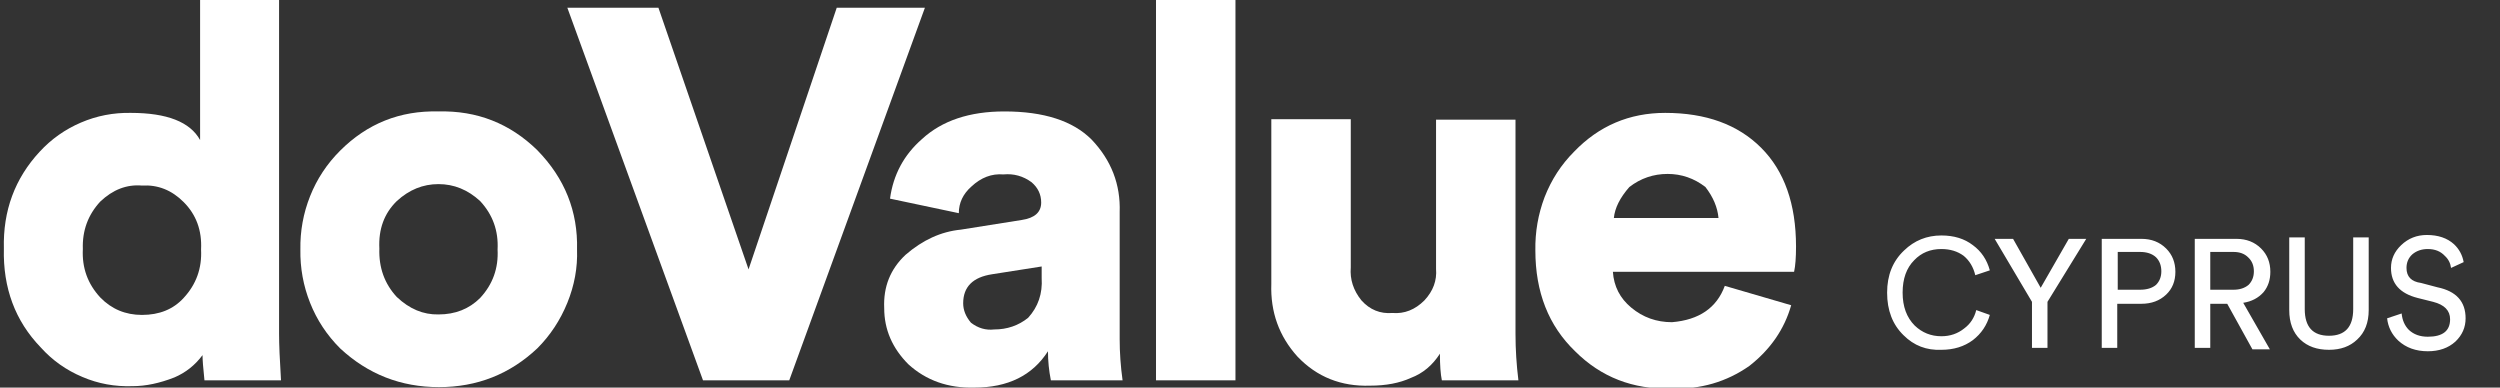
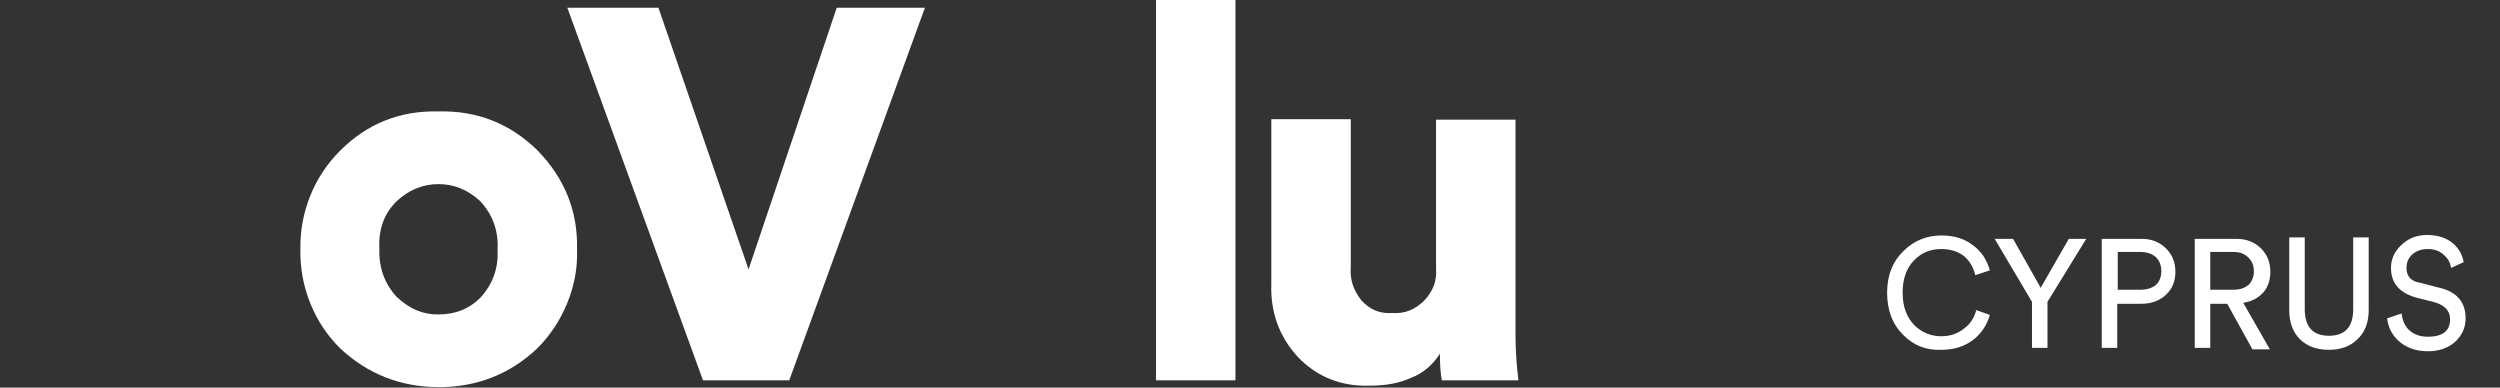
<svg xmlns="http://www.w3.org/2000/svg" xmlns:xlink="http://www.w3.org/1999/xlink" version="1.1" preserveAspectRatio="none" x="0px" y="0px" width="258px" height="40px" viewBox="0 0 258 40">
  <rect x="0" y="0" width="258" height="40" fill="#333333" stroke="none" />
  <defs>
    <g id="Layer0_0_MEMBER_0_FILL">
-       <path fill="#FFFFFF" stroke="none" d=" M 28.8 0 L 20.65 0 20.65 14.45 Q 19.1 11.65 13.5 11.65 10.8 11.6 8.35 12.65 5.9 13.7 4.1 15.65 0.25 19.8 0.4 25.65 0.25 31.75 4.2 35.85 6 37.85 8.5 38.9 10.95 39.95 13.7 39.85 15.7 39.85 18 38.95 19.75 38.2 20.9 36.65 20.9 37.35 21.1 39.25 L 29 39.25 Q 28.8 36.05 28.8 34.45 L 28.8 0 M 10.35 20.8 Q 12.3 18.95 14.65 19.15 17.1 19 18.95 20.85 20.9 22.8 20.75 25.75 20.9 28.65 18.95 30.75 17.35 32.5 14.65 32.5 12.1 32.5 10.35 30.7 8.4 28.6 8.55 25.7 8.45 22.85 10.35 20.8 Z" />
-     </g>
+       </g>
    <g id="Layer0_0_MEMBER_1_FILL">
      <path fill="#FFFFFF" stroke="none" d=" M 55.45 15.5 Q 51.2 11.35 45.25 11.5 39.3 11.35 35.1 15.55 33.05 17.6 32 20.25 30.95 22.9 31 25.75 30.95 28.6 32 31.25 33.05 33.9 35.1 35.95 39.4 39.95 45.3 39.95 51.2 39.95 55.45 35.95 57.45 33.95 58.55 31.25 59.65 28.55 59.55 25.75 59.7 19.85 55.45 15.5 M 45.25 19 Q 47.65 19 49.55 20.75 51.5 22.85 51.35 25.75 51.5 28.65 49.55 30.75 47.85 32.45 45.25 32.45 42.9 32.5 40.95 30.65 39.05 28.6 39.15 25.65 39 22.65 40.95 20.75 42.85 19 45.25 19 Z" />
    </g>
    <g id="Layer0_0_MEMBER_2_FILL">
      <path fill="#FFFFFF" stroke="none" d=" M 81.45 39.25 L 95.45 0.8 86.35 0.8 77.25 27.8 67.95 0.8 58.55 0.8 72.55 39.25 81.45 39.25 Z" />
    </g>
    <g id="Layer0_0_MEMBER_3_FILL">
-       <path fill="#FFFFFF" stroke="none" d=" M 115.55 21.9 Q 115.7 17.6 112.65 14.4 109.75 11.5 103.65 11.5 98.25 11.5 95.15 14.35 92.35 16.8 91.85 20.5 L 98.95 22 Q 98.95 20.4 100.25 19.25 101.75 17.85 103.55 18 105.15 17.85 106.45 18.8 107.45 19.65 107.45 20.9 107.45 22.4 105.45 22.7 L 99.15 23.7 Q 96.1 24 93.45 26.3 91.1 28.5 91.25 31.8 91.25 35.1 93.75 37.6 96.5 40.1 100.55 40 105.75 40 108.15 36.25 108.15 37.75 108.45 39.25 L 115.85 39.25 Q 115.55 37.1 115.55 35 L 115.55 21.9 M 100.2 33.3 Q 99.4 32.35 99.4 31.3 99.4 28.75 102.4 28.3 L 107.5 27.5 107.5 28.7 Q 107.65 31.1 106.1 32.8 104.6 34 102.6 34 101.3 34.15 100.2 33.3 Z" />
-     </g>
+       </g>
    <g id="Layer0_0_MEMBER_4_FILL">
      <path fill="#FFFFFF" stroke="none" d=" M 127.5 39.25 L 127.5 0 119.3 0 119.3 39.25 127.5 39.25 Z" />
    </g>
    <g id="Layer0_0_MEMBER_5_FILL">
      <path fill="#FFFFFF" stroke="none" d=" M 156.4 12.35 L 148.2 12.35 148.2 27.75 Q 148.35 29.55 147 31 145.55 32.45 143.7 32.3 141.8 32.45 140.5 31 139.25 29.45 139.4 27.6 L 139.4 12.3 131.2 12.3 131.2 29.3 Q 131.05 33.65 133.9 36.8 136.9 39.95 141.4 39.8 143.85 39.8 145.6 39 147.45 38.3 148.6 36.5 148.6 38.3 148.8 39.25 L 156.7 39.25 Q 156.4 36.85 156.4 34.45 L 156.4 12.35 Z" />
    </g>
    <g id="Layer0_0_MEMBER_6_FILL">
-       <path fill="#FFFFFF" stroke="none" d=" M 171.85 11.65 Q 166.3 11.65 162.45 15.65 160.45 17.65 159.4 20.35 158.4 23 158.45 25.85 158.45 32.3 162.55 36.25 166.55 40.25 172.45 40.1 177 40.25 180.55 37.75 183.8 35.2 184.85 31.5 L 178 29.5 Q 176.75 32.9 172.55 33.25 170.15 33.25 168.35 31.75 166.6 30.3 166.45 28.05 L 185.15 28.05 Q 185.35 27.15 185.35 25.45 185.35 18.85 181.75 15.25 178.15 11.65 171.85 11.65 M 166.55 22.5 Q 166.7 20.95 168.15 19.3 169.9 17.95 172.1 17.95 174.25 17.95 176 19.3 177.2 20.85 177.35 22.5 L 166.55 22.5 Z" />
-     </g>
+       </g>
    <g id="Layer0_1_FILL">
      <path fill="#FFFFFF" stroke="none" d=" M 202.65 26.4 Q 203.55 27.15 203.85 28.4 L 205.35 27.9 Q 204.9 26.25 203.6 25.3 202.3 24.3 200.35 24.3 198.1 24.3 196.5 25.85 194.75 27.5 194.75 30.2 194.75 32.95 196.45 34.6 198.05 36.2 200.35 36.1 202.25 36.1 203.6 35.1 204.9 34.1 205.35 32.5 L 203.95 32 Q 203.65 33.2 202.7 33.9 201.7 34.7 200.35 34.7 198.75 34.7 197.6 33.6 196.35 32.35 196.35 30.2 196.35 28.05 197.55 26.85 198.65 25.7 200.35 25.7 201.7 25.7 202.65 26.4 M 221 24.65 L 216.9 24.65 216.9 35.9 218.5 35.9 218.5 31.35 221 31.35 Q 222.55 31.35 223.55 30.4 224.5 29.5 224.5 28.05 224.5 26.6 223.55 25.65 222.55 24.65 221 24.65 M 218.55 26 L 220.85 26 Q 221.9 26 222.5 26.55 223.05 27.1 223.05 28 223.05 28.85 222.5 29.4 221.9 29.9 220.85 29.9 L 218.55 29.9 218.55 26 M 215.3 24.65 L 213.5 24.65 210.6 29.7 207.75 24.65 205.85 24.65 209.7 31.15 209.7 35.9 211.3 35.9 211.3 31.15 215.3 24.65 M 230.8 24.65 L 226.5 24.65 226.5 35.9 228.1 35.9 228.1 31.35 229.85 31.35 232.45 36.05 234.25 36.05 231.5 31.25 Q 232.8 31.05 233.6 30.15 234.3 29.3 234.3 28.05 234.3 26.6 233.35 25.65 232.35 24.65 230.8 24.65 M 230.5 29.9 L 228.1 29.9 228.1 26 230.5 26 Q 231.45 26 232 26.55 232.6 27.1 232.6 28 232.6 28.85 232.05 29.4 231.45 29.9 230.5 29.9 M 243.25 35.05 Q 244.45 33.95 244.45 32 L 244.45 24.5 242.85 24.5 242.85 31.9 Q 242.85 34.65 240.35 34.65 237.85 34.65 237.85 31.9 L 237.85 24.5 236.25 24.5 236.25 32 Q 236.25 33.95 237.4 35.05 238.5 36.1 240.35 36.1 242.15 36.1 243.25 35.05 M 253.4 35.25 Q 254.45 34.25 254.45 32.85 254.45 30.25 251.55 29.65 L 249.85 29.2 Q 248.35 29 248.35 27.65 248.35 26.8 248.95 26.25 249.6 25.7 250.55 25.7 251.65 25.7 252.3 26.4 252.85 26.9 252.95 27.65 L 254.25 27.05 Q 254.05 25.95 253.25 25.2 252.2 24.25 250.45 24.25 248.9 24.25 247.8 25.3 246.75 26.3 246.75 27.65 246.75 30.05 249.5 30.75 L 251.1 31.15 Q 252.85 31.6 252.85 32.95 252.85 34.75 250.55 34.75 249.35 34.75 248.6 34.05 247.95 33.4 247.85 32.35 L 246.35 32.85 Q 246.5 34.2 247.5 35.15 248.7 36.25 250.55 36.25 252.3 36.25 253.4 35.25 Z" />
    </g>
  </defs>
  <g transform="matrix( 1, 0, 0, 1, 0,0) ">
    <use xlink:href="#Layer0_0_MEMBER_0_FILL" />
  </g>
  <g transform="matrix( 1, 0, 0, 1, 0,0) ">
    <use xlink:href="#Layer0_0_MEMBER_1_FILL" />
  </g>
  <g transform="matrix( 1, 0, 0, 1, 0,0) ">
    <use xlink:href="#Layer0_0_MEMBER_2_FILL" />
  </g>
  <g transform="matrix( 1, 0, 0, 1, 0,0) ">
    <use xlink:href="#Layer0_0_MEMBER_3_FILL" />
  </g>
  <g transform="matrix( 1, 0, 0, 1, 0,0) ">
    <use xlink:href="#Layer0_0_MEMBER_4_FILL" />
  </g>
  <g transform="matrix( 1, 0, 0, 1, 0,0) ">
    <use xlink:href="#Layer0_0_MEMBER_5_FILL" />
  </g>
  <g transform="matrix( 1, 0, 0, 1, 0,0) ">
    <use xlink:href="#Layer0_0_MEMBER_6_FILL" />
  </g>
  <g transform="matrix( 1, 0, 0, 1, 0,0) ">
    <use xlink:href="#Layer0_1_FILL" />
  </g>
</svg>